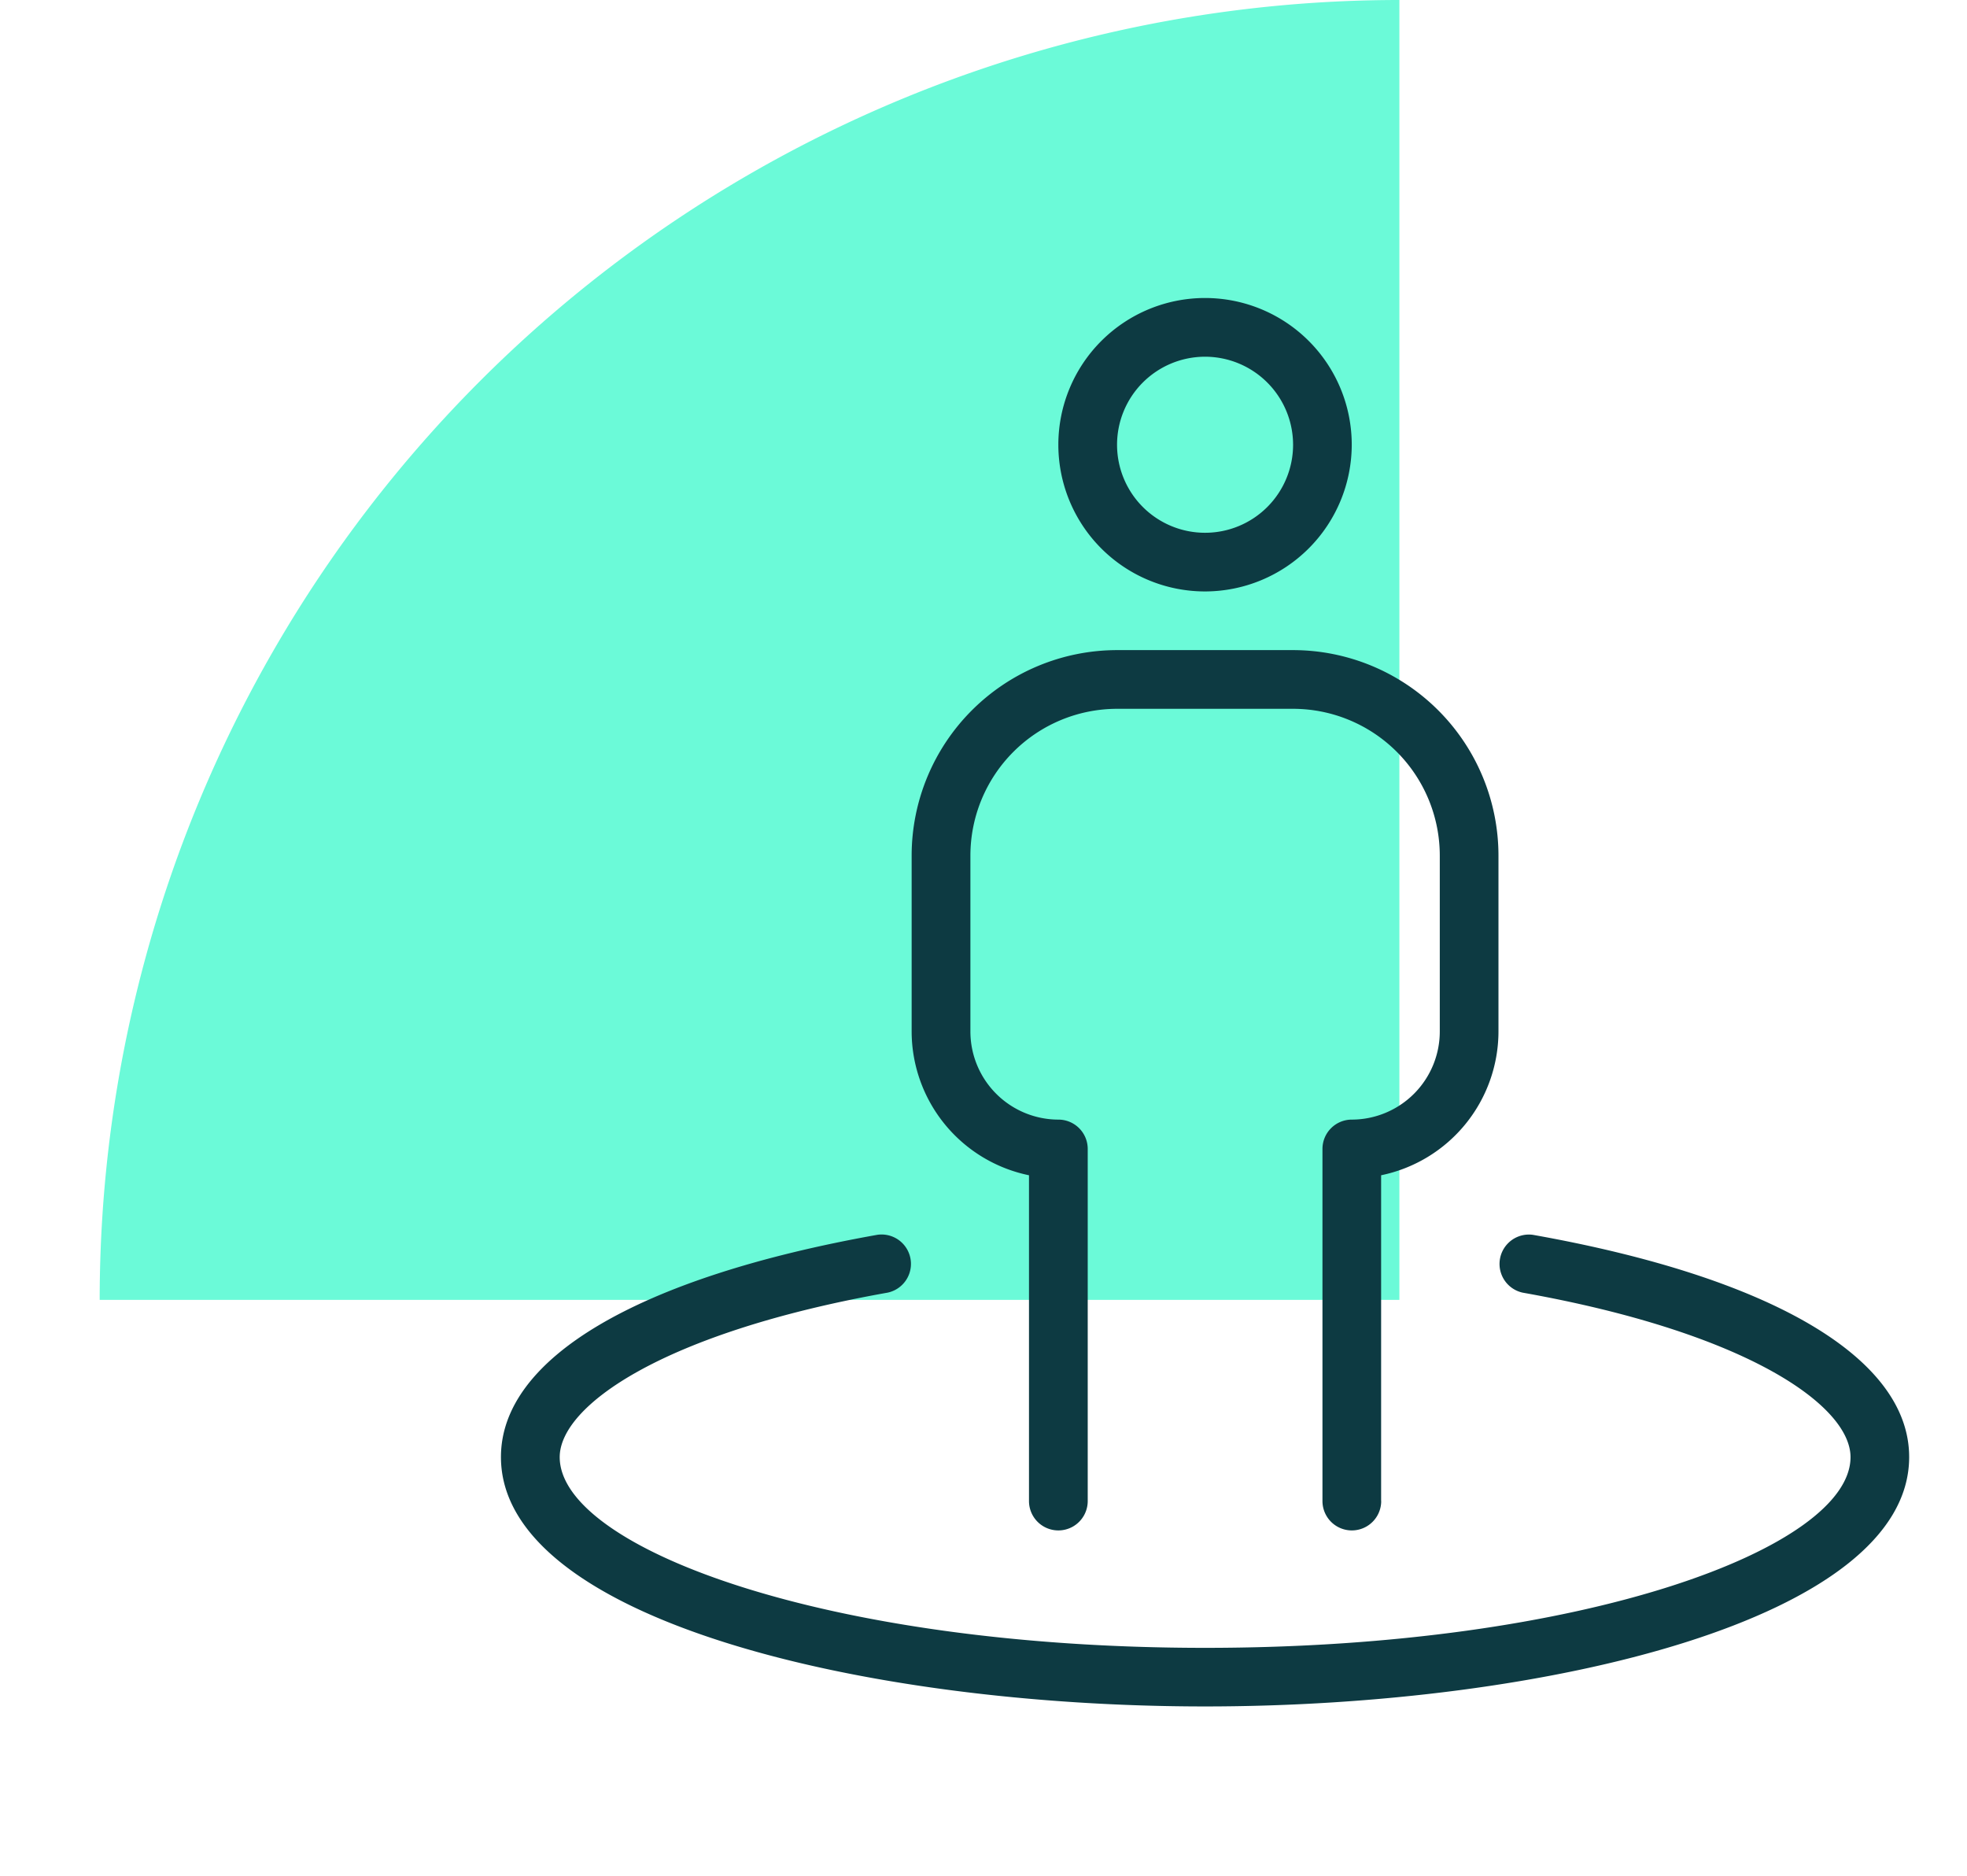
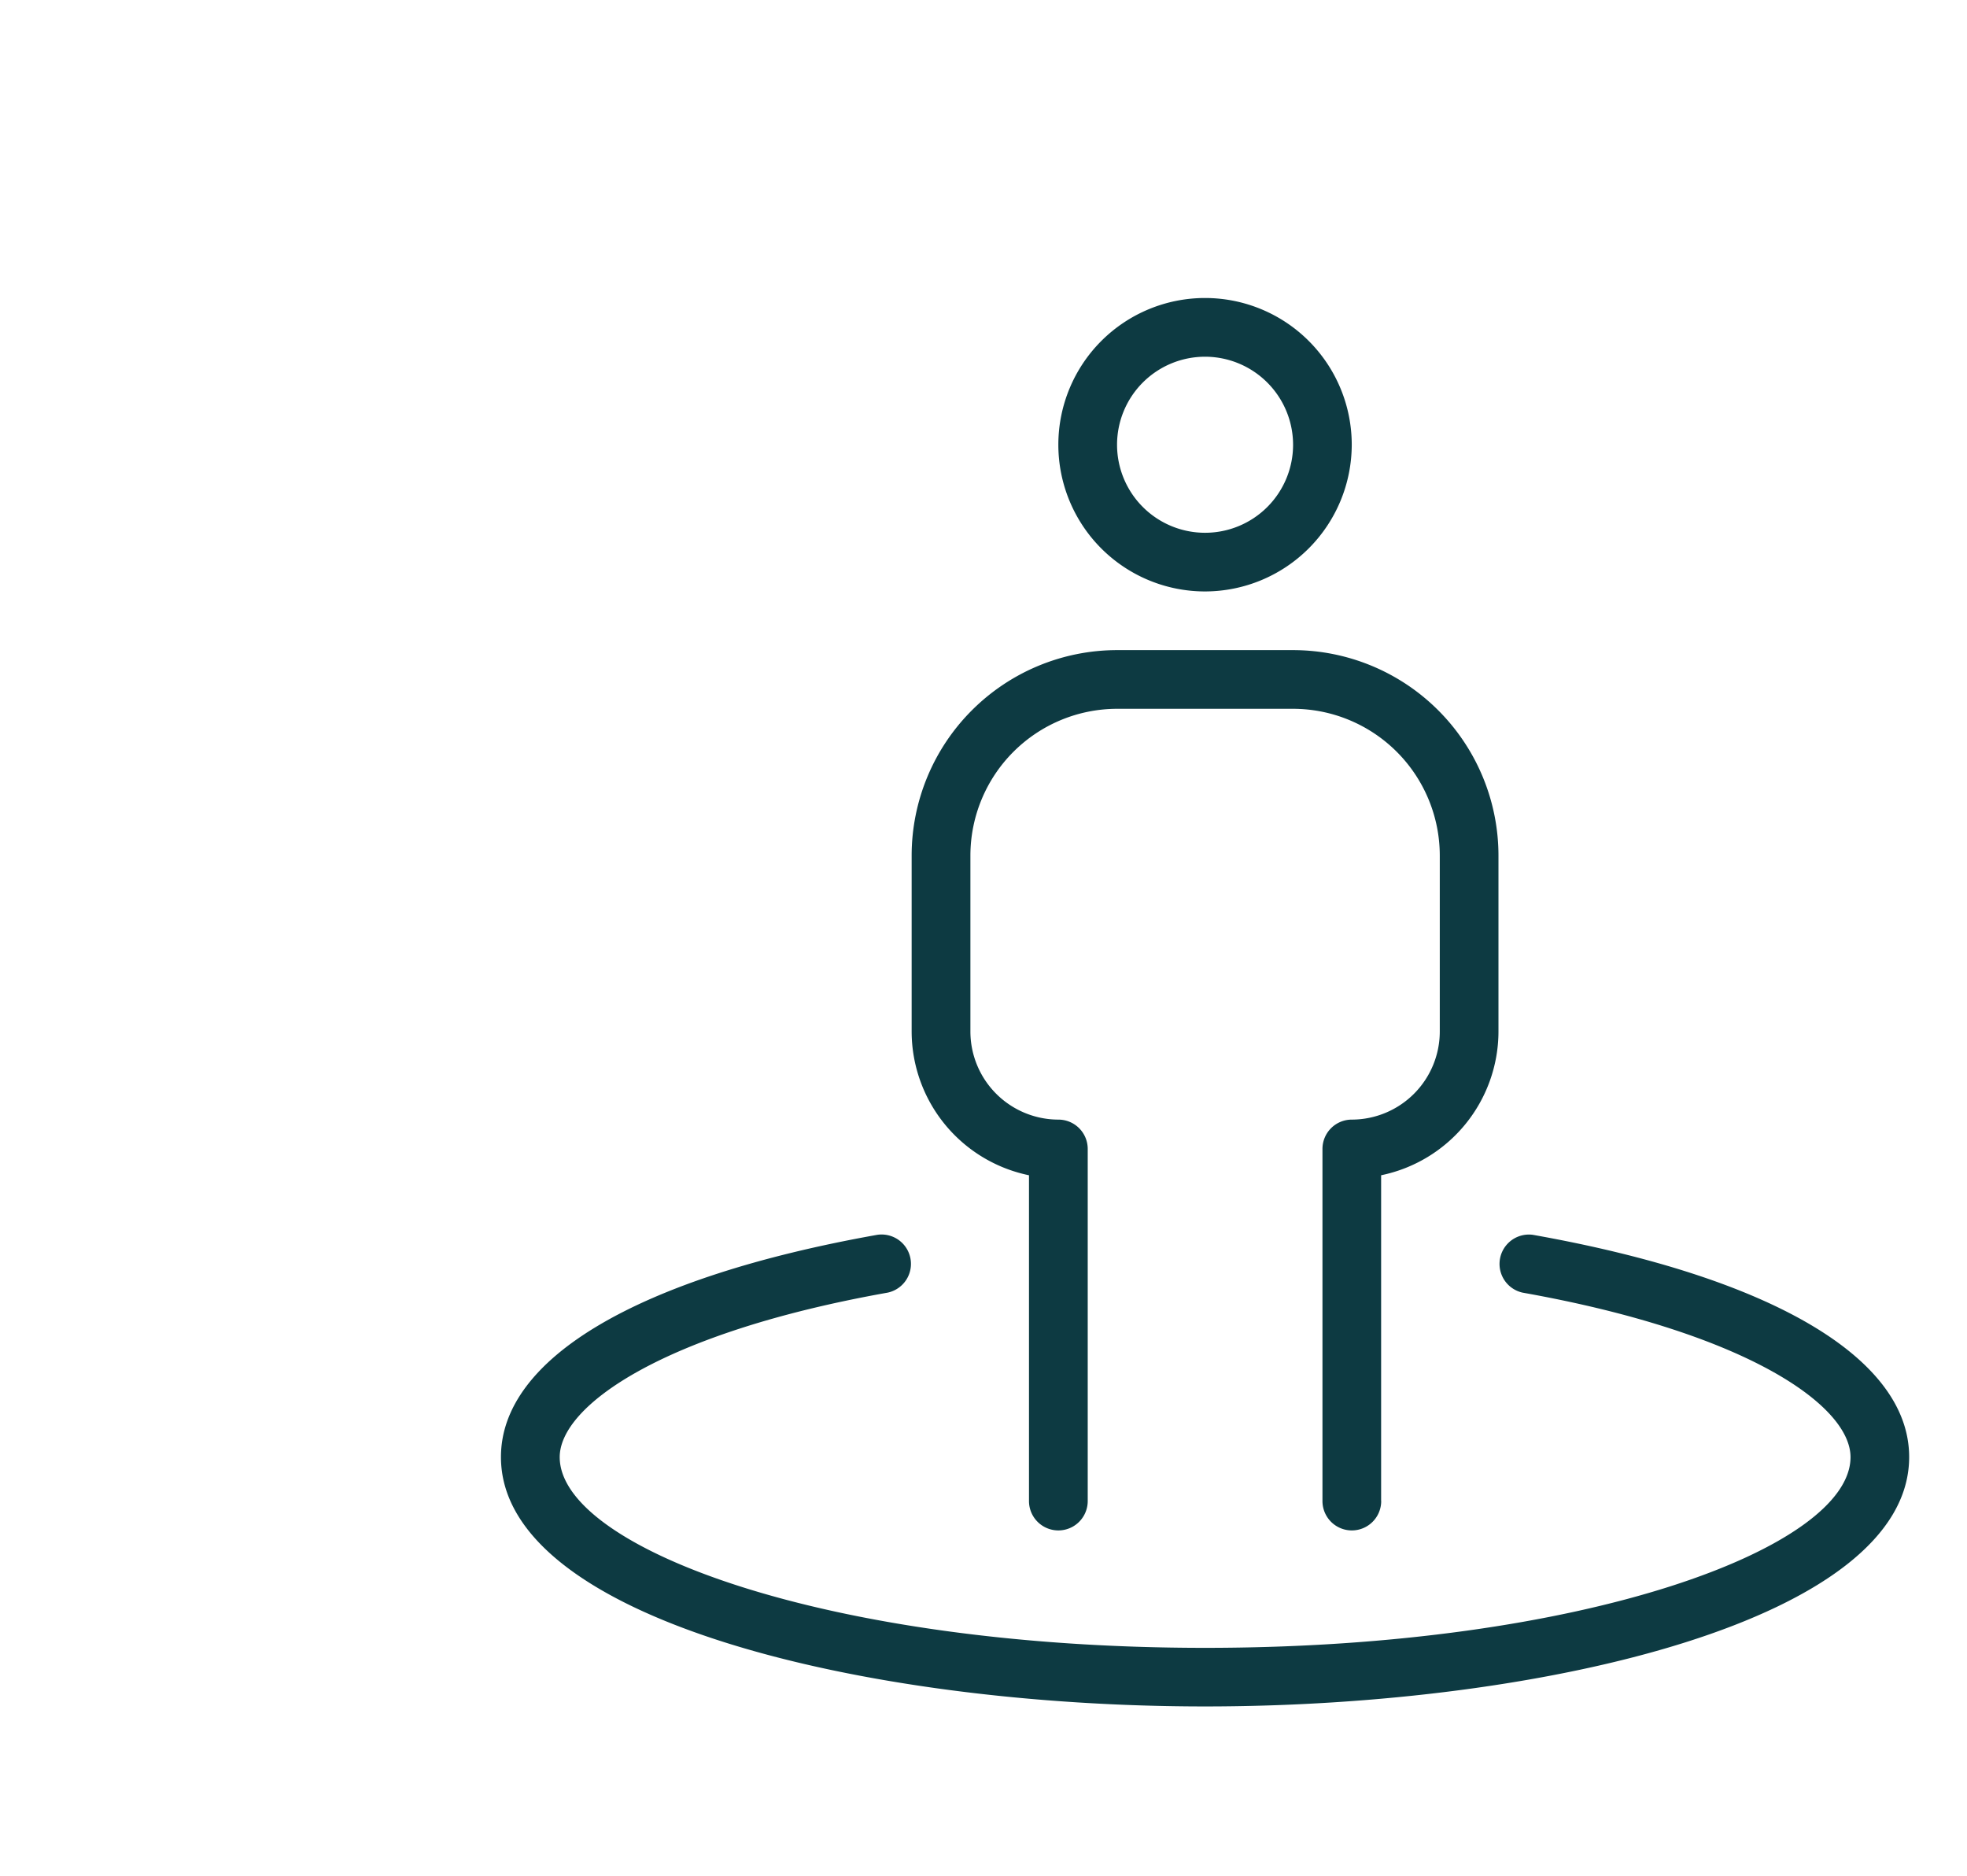
<svg xmlns="http://www.w3.org/2000/svg" width="78.935" height="75.286" viewBox="0 0 78.935 75.286">
  <defs>
    <clipPath id="clip-path">
      <rect id="Rectangle_14177" data-name="Rectangle 14177" width="78.935" height="75.286" transform="translate(-4 0.001)" fill="none" />
    </clipPath>
    <clipPath id="clip-path-2">
      <rect id="Rectangle_14176" data-name="Rectangle 14176" width="56.511" height="56.513" fill="none" />
    </clipPath>
  </defs>
  <g id="partners-implementation" transform="translate(-1010.06 -1073.787)">
    <g id="Group_4864" data-name="Group 4864" transform="translate(1014.06 1073.786)" clip-path="url(#clip-path)">
-       <path id="Path_116136" data-name="Path 116136" d="M52.157,0A52.157,52.157,0,0,0,0,52.157H52.157Z" transform="translate(0 0.001)" fill="#6bfad8" />
      <g id="Group_4863" data-name="Group 4863" transform="translate(16.103 11.956)">
        <g id="Group_4862" data-name="Group 4862" transform="translate(0 0)" clip-path="url(#clip-path-2)">
          <path id="Path_116137" data-name="Path 116137" d="M56.511,46.506c0-3.963-5.5-7.21-15.1-8.916A1.179,1.179,0,0,0,41,39.91c9.041,1.609,13.158,4.547,13.158,6.6,0,3.618-10.638,7.652-25.9,7.652s-25.9-4.034-25.9-7.652c0-2.051,4.117-4.99,13.158-6.6a1.179,1.179,0,0,0-.416-2.32C5.5,39.3,0,42.543,0,46.506,0,53,14.559,56.513,28.255,56.513S56.511,53,56.511,46.506m-21.19,1.765V35.2a5.9,5.9,0,0,0,4.709-5.77V22.371a8.25,8.25,0,0,0-8.242-8.242H24.723a8.25,8.25,0,0,0-8.242,8.242v7.063A5.9,5.9,0,0,0,21.19,35.2V48.272a1.178,1.178,0,0,0,2.357,0V34.143a1.177,1.177,0,0,0-1.178-1.176,3.537,3.537,0,0,1-3.53-3.533V22.371a5.893,5.893,0,0,1,5.885-5.887h7.066a5.893,5.893,0,0,1,5.885,5.887v7.063a3.537,3.537,0,0,1-3.53,3.533,1.177,1.177,0,0,0-1.178,1.176V48.272a1.178,1.178,0,0,0,2.357,0M28.255,2.357a3.532,3.532,0,1,0,3.533,3.53,3.536,3.536,0,0,0-3.533-3.53m0,9.418a5.887,5.887,0,1,1,5.887-5.887,5.895,5.895,0,0,1-5.887,5.887" transform="translate(0 0.001)" fill="#0d3a42" />
        </g>
      </g>
    </g>
  </g>
</svg>